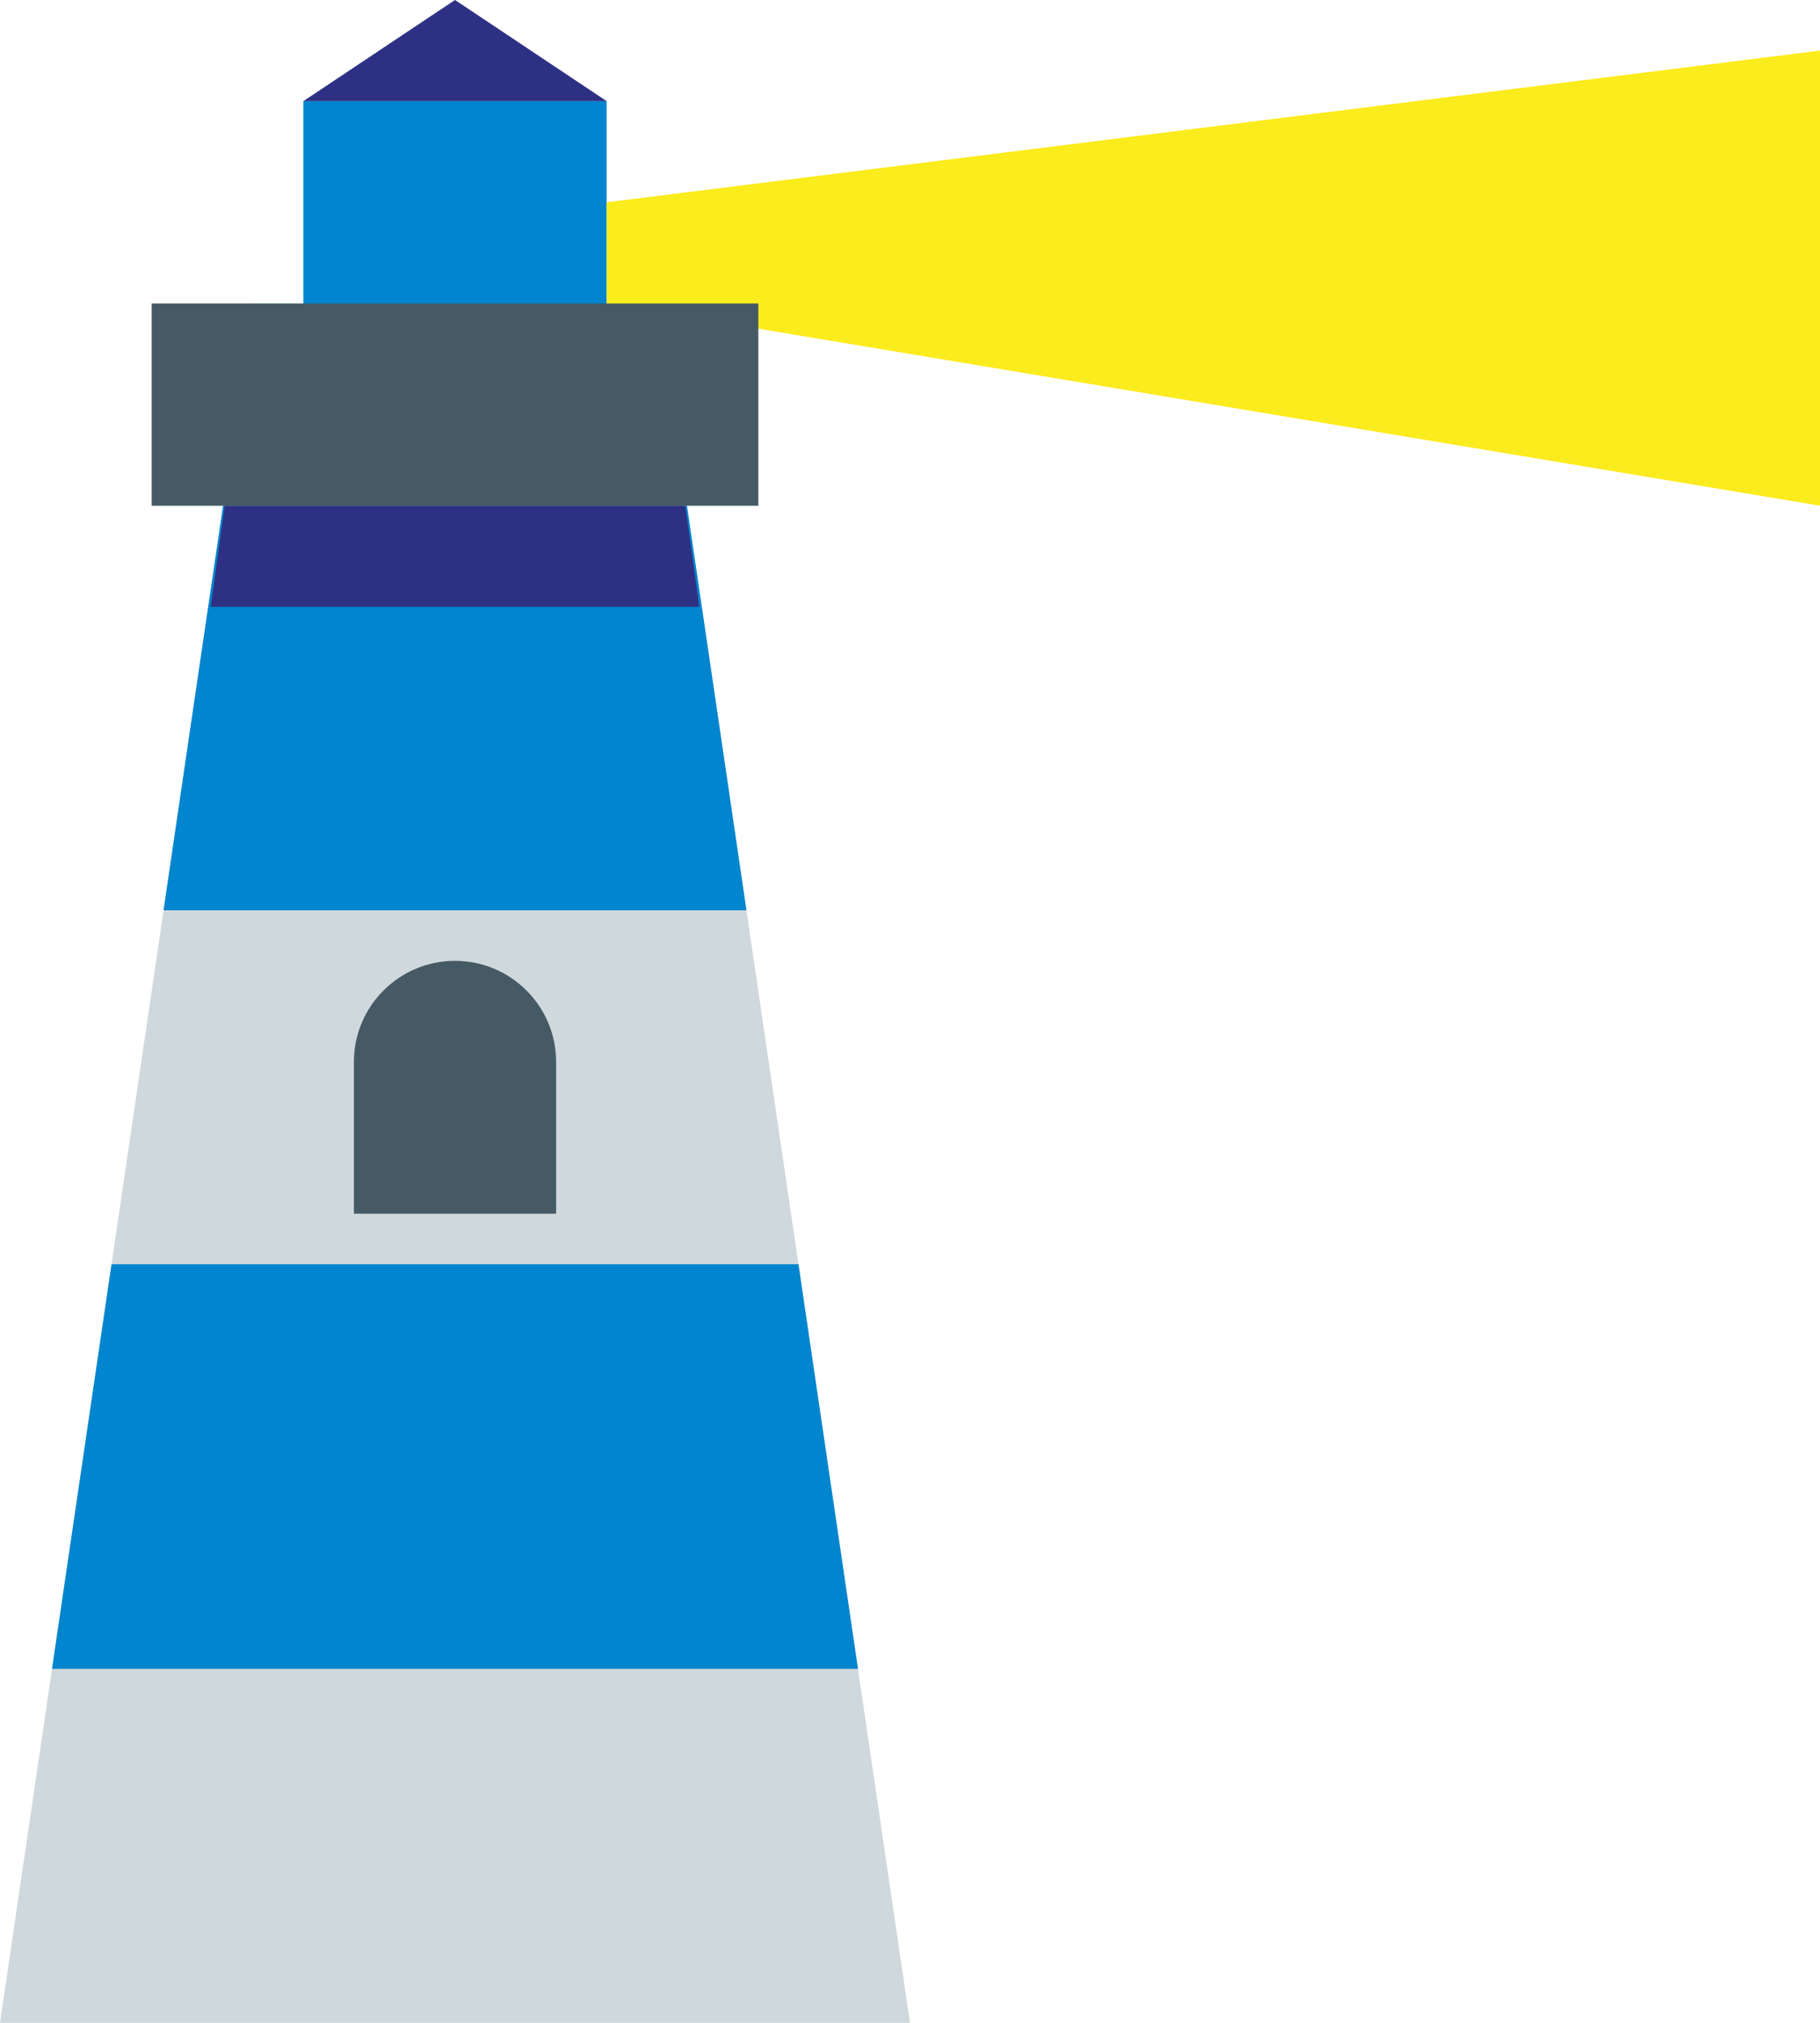
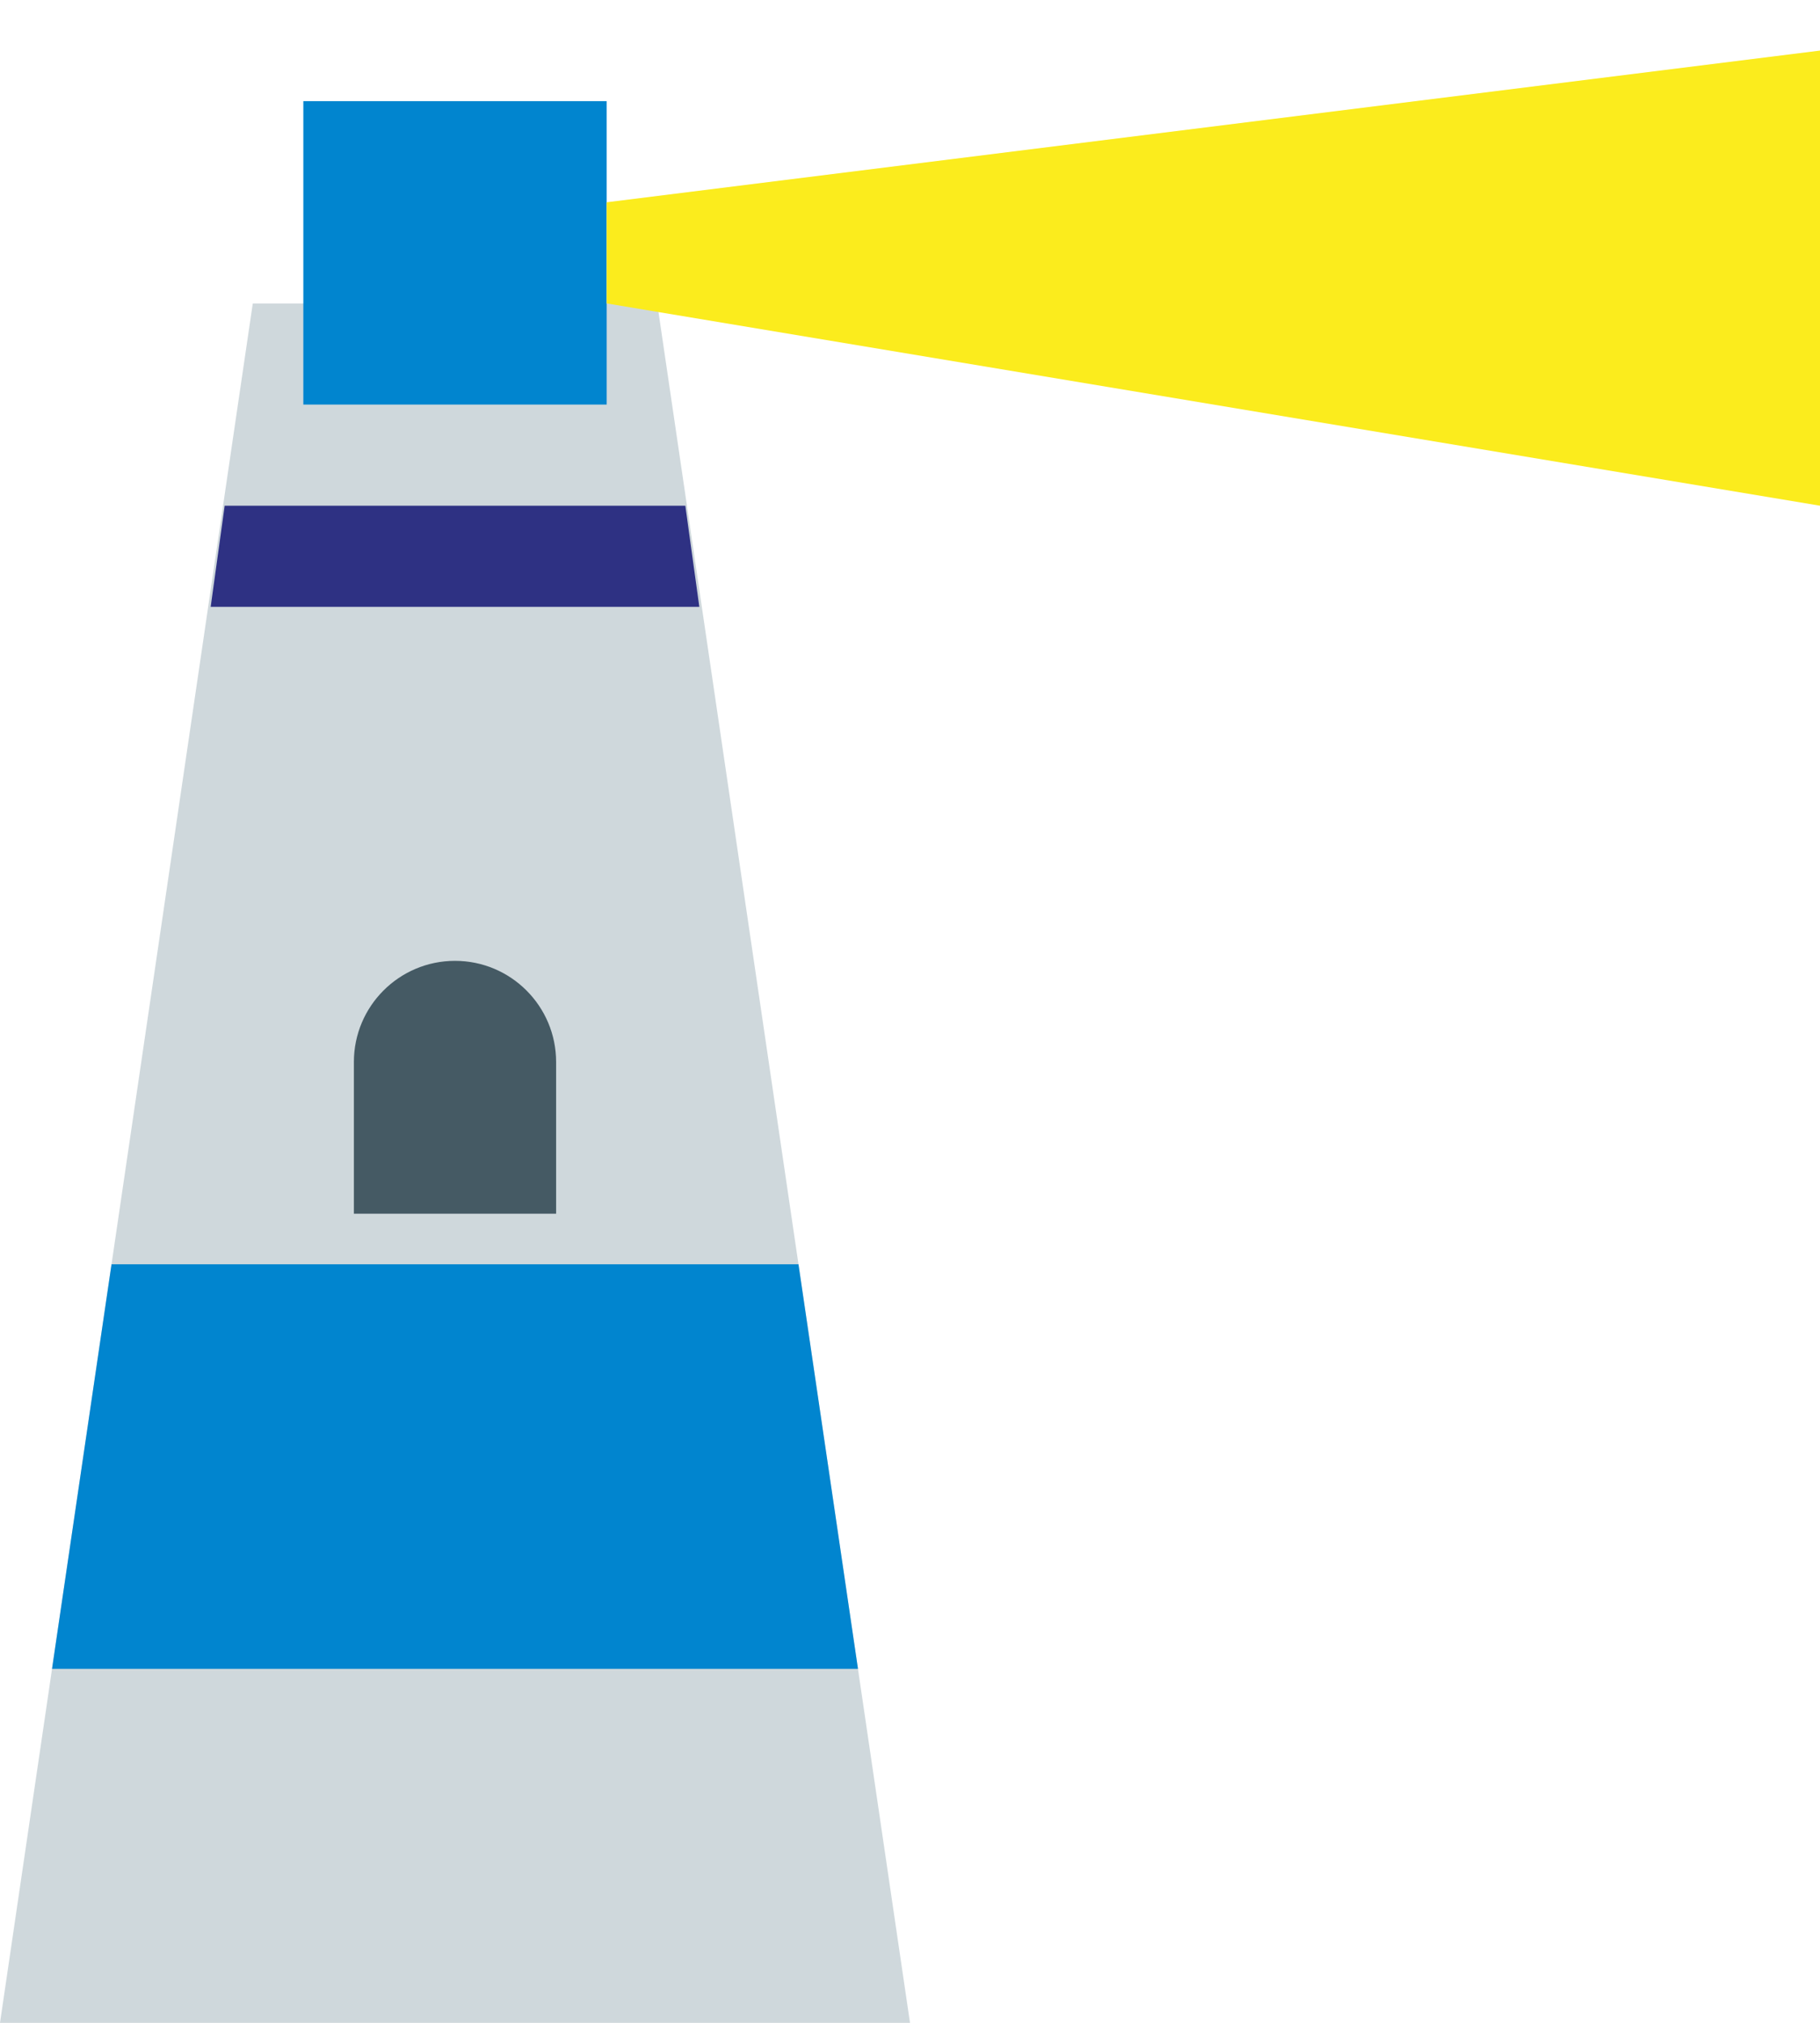
<svg xmlns="http://www.w3.org/2000/svg" fill="#000000" height="40" preserveAspectRatio="xMidYMid meet" version="1" viewBox="6.0 4.0 36.0 40.0" width="36" zoomAndPan="magnify">
  <g id="change1_1">
    <path d="M24 44L6 44 11 10.001 19 10.001z" fill="#cfd8dc" />
  </g>
  <g fill="#0185cf" id="change2_1">
-     <path d="M10.412 14L9.235 22 20.765 22 19.588 14z" fill="inherit" />
-     <path d="M22.971 37L21.794 29 8.206 29 7.029 37z" fill="inherit" />
+     <path d="M22.971 37L21.794 29 8.206 29 7.029 37" fill="inherit" />
    <path d="M12 6H18V12H12z" fill="inherit" />
  </g>
  <g id="change3_1">
    <path d="M42 14L18 10 18 8 42 5z" fill="#fbec1d" />
  </g>
  <g fill="#2e3183" id="change4_1">
-     <path d="M12 6L18 6 15 4z" fill="inherit" />
    <path d="M10.167 16L19.833 16 19.556 14 10.444 14z" fill="inherit" />
  </g>
  <g fill="#455a64" id="change5_1">
-     <path d="M9 10.001H21V14.001H9z" fill="inherit" />
    <path d="M17,28v-3c0-1.104-0.896-2-2-2s-2,0.896-2,2v3H17z" fill="inherit" />
  </g>
</svg>